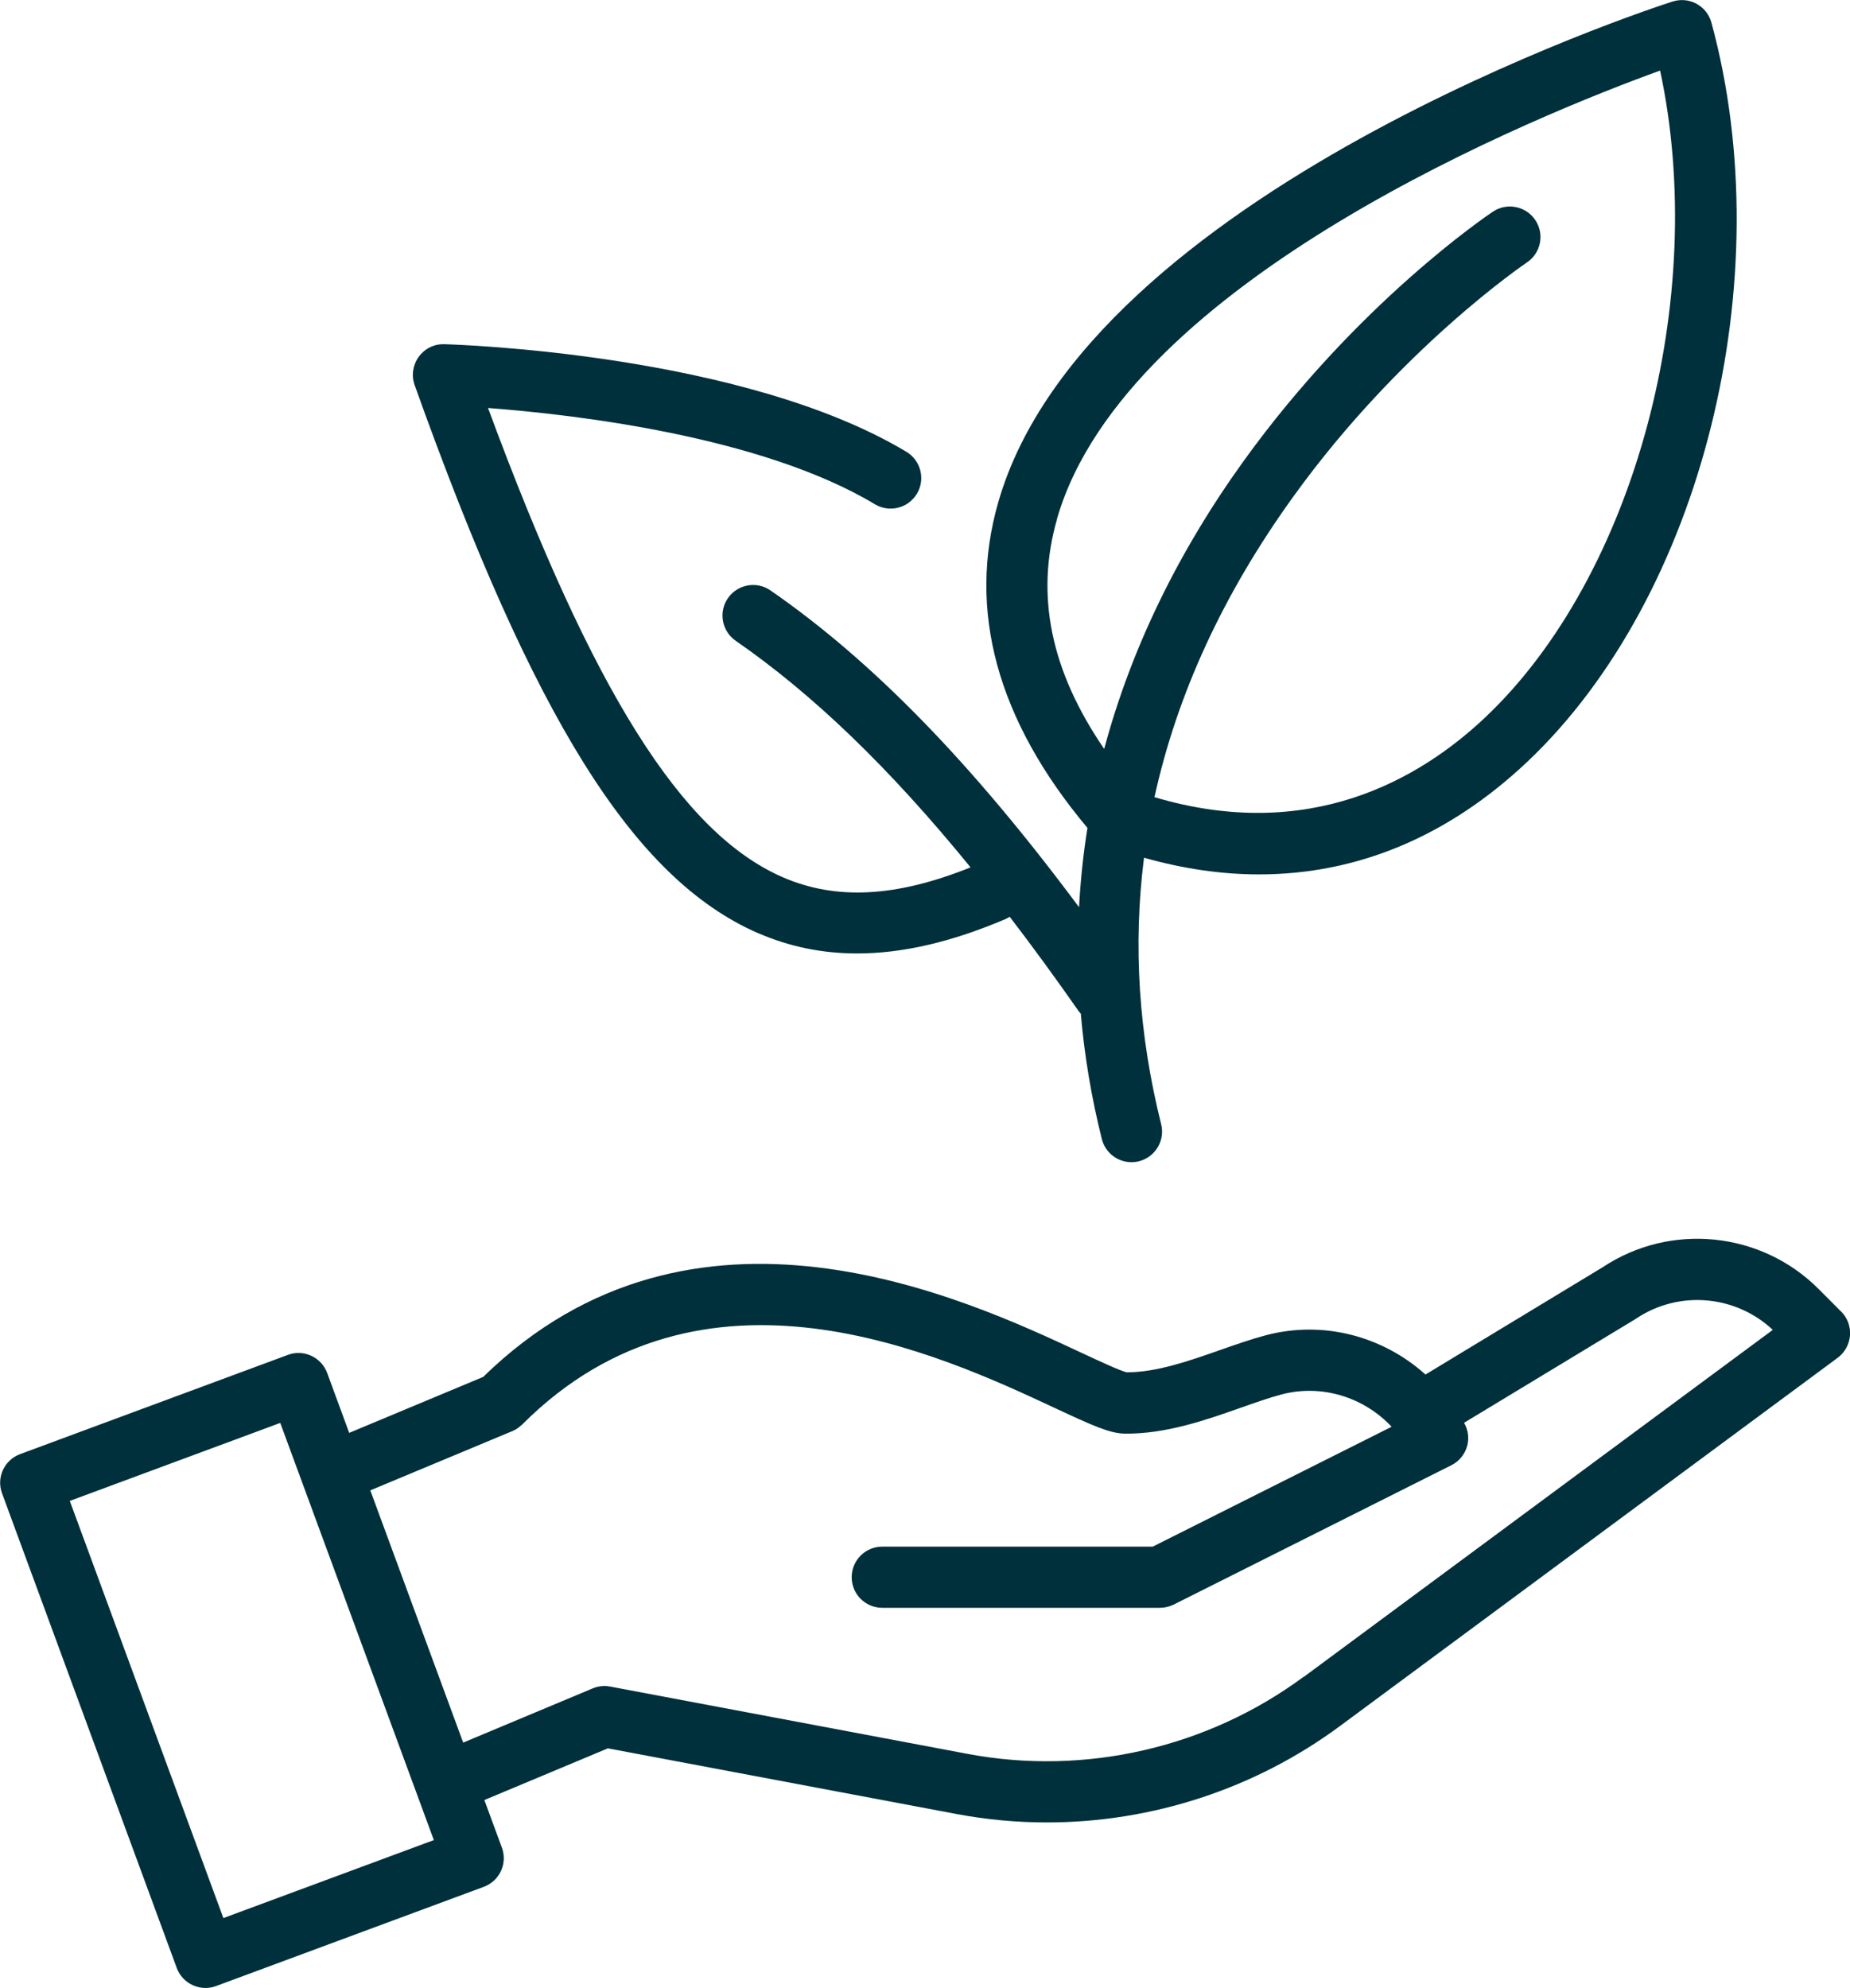
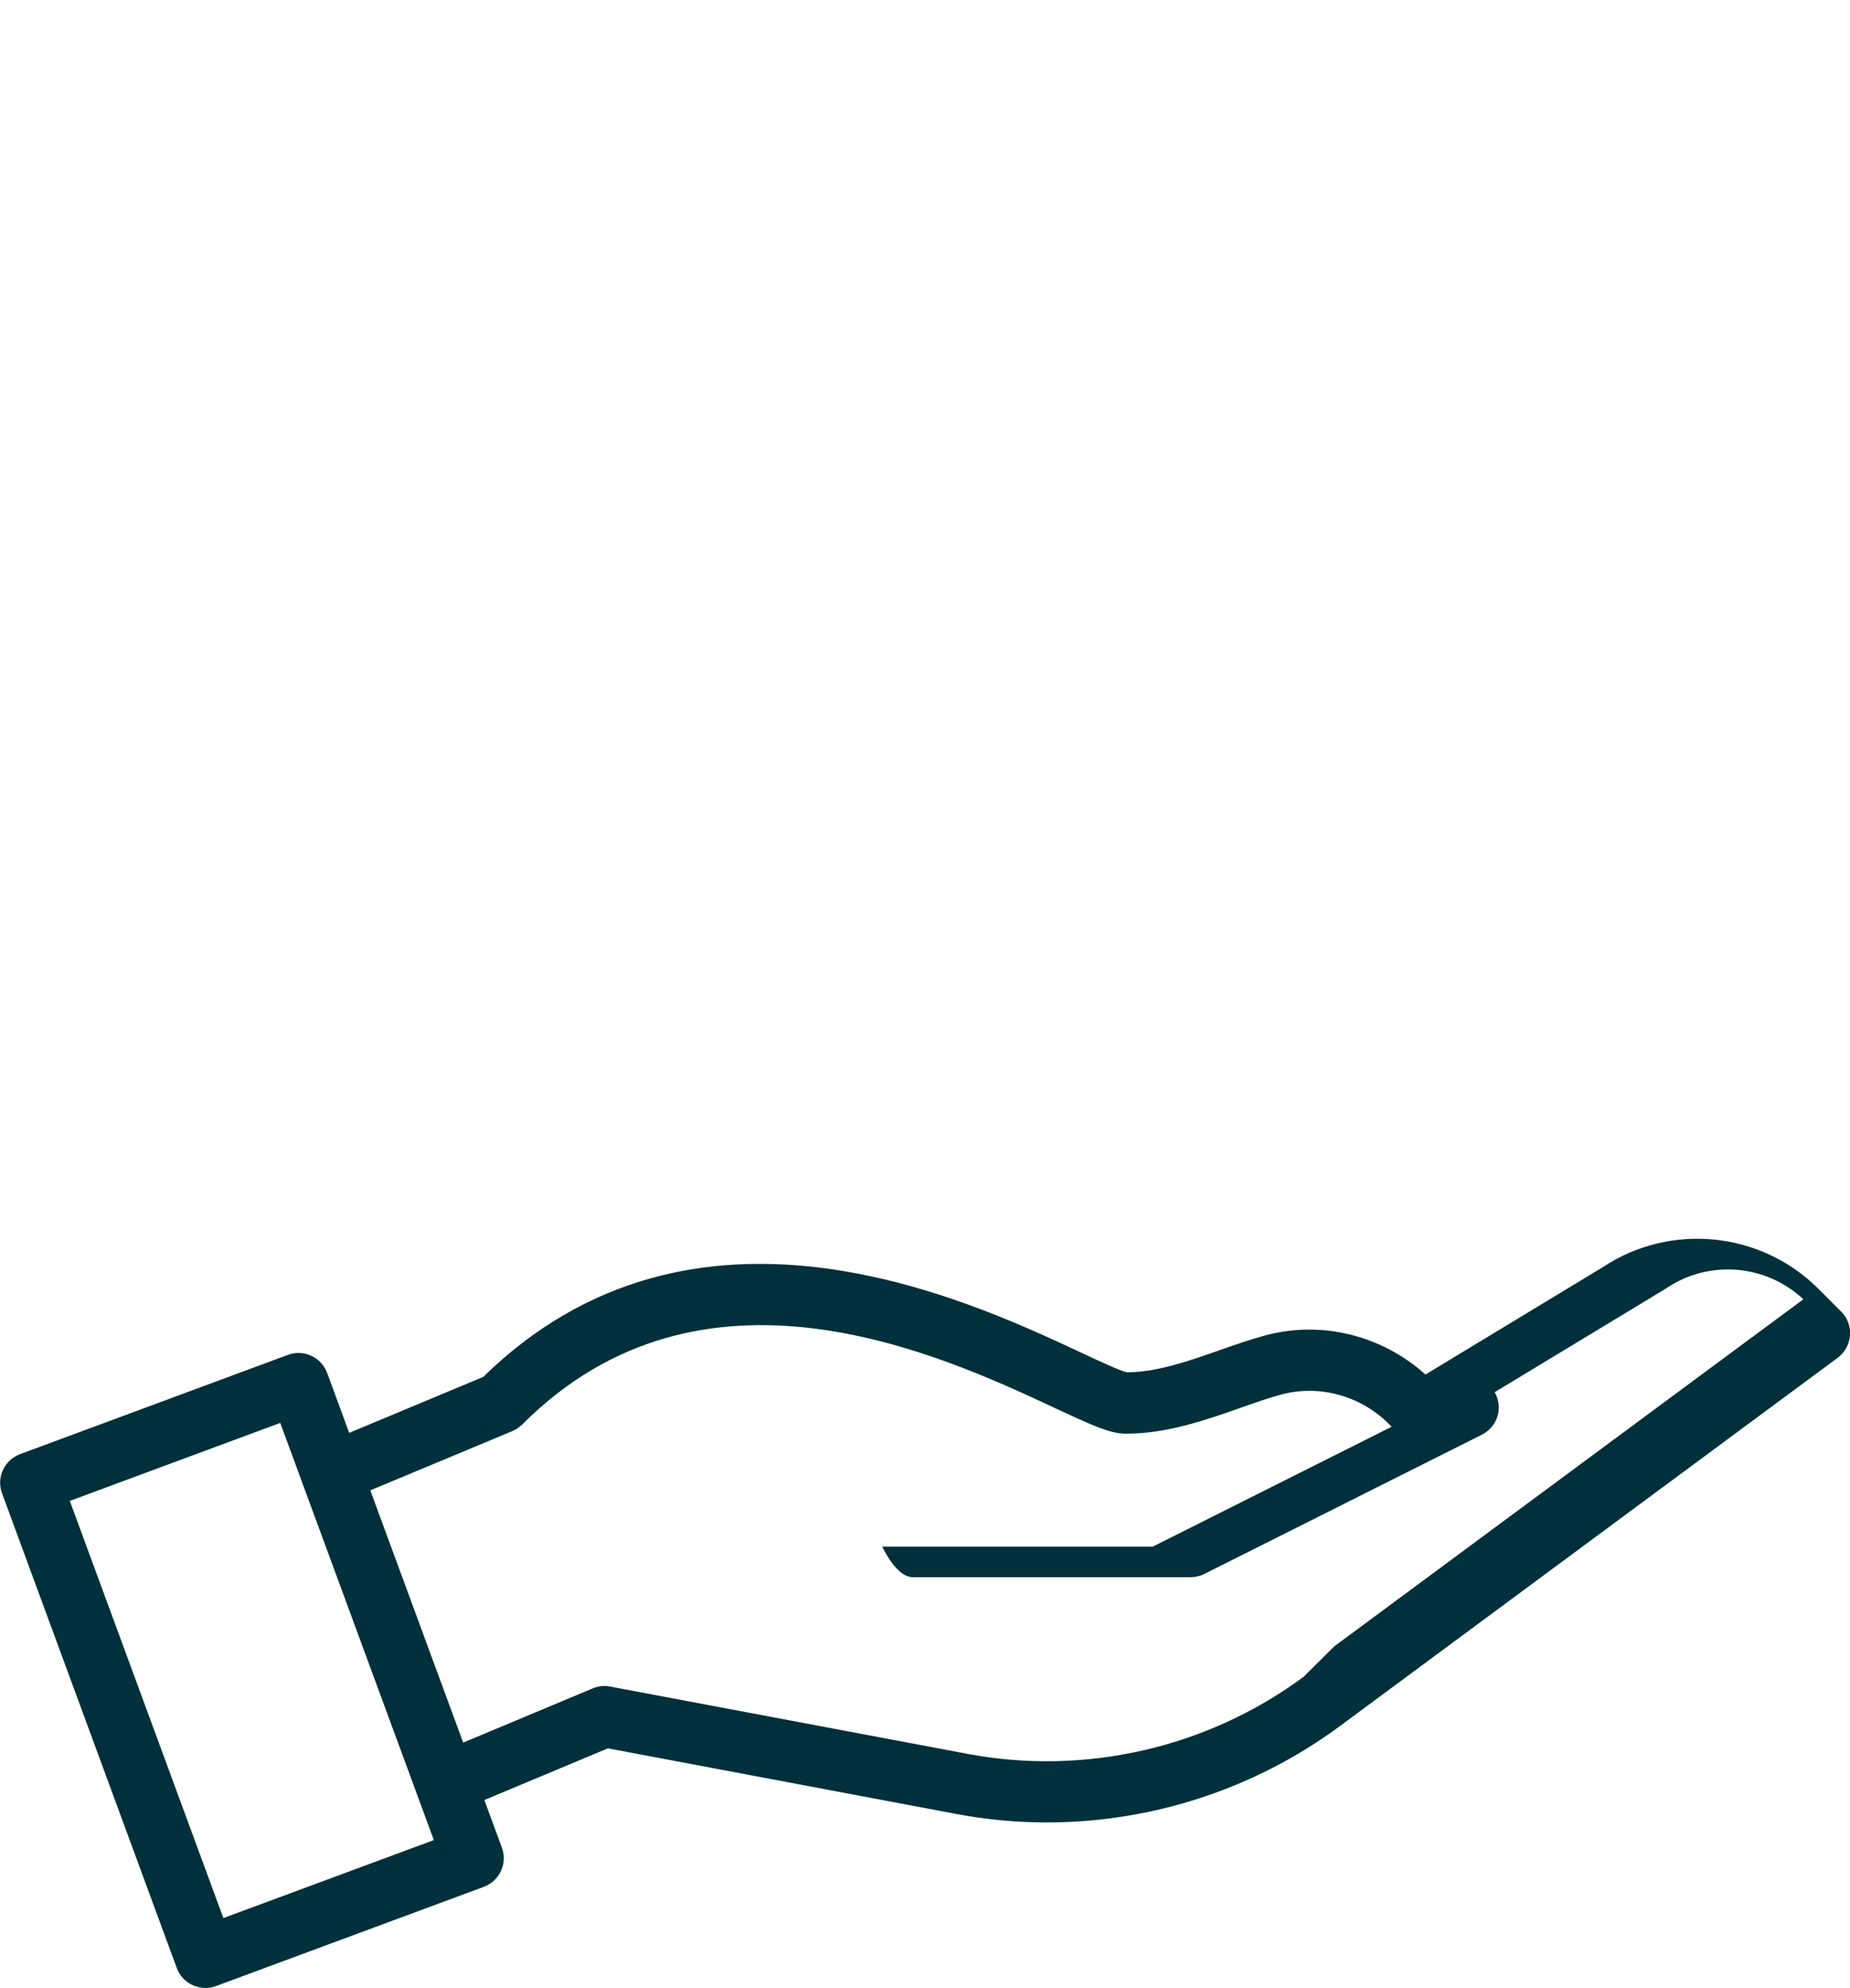
<svg xmlns="http://www.w3.org/2000/svg" id="Layer_2" viewBox="0 0 242 260">
  <defs>
    <style>.cls-1{fill:#00303b;}</style>
  </defs>
  <g id="Preview">
    <g>
-       <path class="cls-1" d="m240.84,171.54l-2.93-2.94c-7.52-7.55-19.39-8.75-28.25-2.87l-23.19,14.04c-5.63-5.06-13.45-7.11-20.91-5.13-1.91.51-3.85,1.19-5.91,1.91-4.1,1.44-8.33,2.93-12.24,2.93h-.02c-.9-.21-3.6-1.47-5.98-2.58-15.22-7.11-50.71-23.68-78.2,3.18l-17.53,7.32-2.88-7.83c-.37-1-1.12-1.81-2.08-2.25-.96-.45-2.07-.49-3.06-.12l-35.03,12.98c-2.07.77-3.13,3.06-2.36,5.13l22.85,62.07c.37,1,1.12,1.81,2.08,2.25.53.24,1.1.37,1.67.37.47,0,.94-.08,1.39-.25l35.03-12.98c2.07-.77,3.13-3.06,2.36-5.13l-2.29-6.22,16.16-6.76,45.61,8.59c3.92.74,7.88,1.1,11.82,1.1,13.69,0,27.2-4.37,38.35-12.62l65.09-48.15c.93-.69,1.52-1.76,1.61-2.92.09-1.16-.33-2.3-1.15-3.12ZM29.22,250.86l-20.09-54.56,27.53-10.2,20.09,54.56-27.53,10.2Zm141.31-31.56c-12.57,9.3-28.59,12.97-43.93,10.09l-46.79-8.81c-.77-.15-1.56-.06-2.28.24l-16.94,7.09-12.15-32.99,18.51-7.72s.01,0,.02,0h.02c.06-.03.11-.07.16-.09.18-.09.36-.17.53-.29.15-.1.28-.22.42-.34.06-.05.13-.1.19-.15,23.61-23.7,54.77-9.15,69.74-2.16,4.91,2.29,7.16,3.31,9.12,3.33,5.35.06,10.58-1.77,15.17-3.39,1.9-.67,3.69-1.3,5.3-1.73,5.21-1.38,10.73.3,14.42,4.22l-31.25,15.68h-35.38c-2.21,0-4,1.79-4,4s1.79,4,4,4h36.33c.62,0,1.24-.15,1.79-.42l36.33-18.23c1.02-.51,1.78-1.44,2.07-2.55.27-1.02.11-2.09-.41-3l22.36-13.53c.05-.03.1-.06.15-.1,5.57-3.73,13-3.09,17.87,1.48l-61.36,45.39Z" />
-       <path class="cls-1" d="m99.17,122.04c4.07,1.77,8.37,2.66,12.95,2.66,5.97,0,12.42-1.51,19.46-4.52.18-.08.34-.18.5-.28,2.96,3.86,5.97,7.98,9.05,12.39.07.1.17.18.25.28.47,5.46,1.38,10.93,2.75,16.4.46,1.82,2.09,3.03,3.88,3.03.32,0,.65-.04.97-.12,2.14-.54,3.45-2.71,2.91-4.85-2.95-11.81-3.69-23.44-2.24-34.85,5.13,1.45,10.16,2.18,15.05,2.18,12.85,0,24.76-4.96,35.1-14.74,22.86-21.62,33.2-63.18,24.07-96.67-.29-1.05-.99-1.94-1.95-2.46s-2.09-.62-3.13-.29c-3.12,1-76.53,25.02-88.19,65.43-4.1,14.19-.18,28.54,11.65,42.65-.55,3.44-.91,6.9-1.1,10.37-14.08-18.93-27.06-32.23-40.36-41.43-1.82-1.26-4.31-.8-5.57,1.01-1.26,1.82-.8,4.31,1.01,5.57,10.13,7.01,20.14,16.64,30.73,29.64-9.76,3.92-17.61,4.32-24.59,1.28-13.17-5.75-24.81-24.21-38.53-61.36,11.23.85,35.75,3.67,50.61,12.59,1.89,1.14,4.35.52,5.49-1.37,1.14-1.89.52-4.35-1.37-5.49-21.43-12.86-58.87-14.03-60.45-14.07-1.34-.05-2.57.58-3.35,1.65-.77,1.07-.97,2.45-.53,3.69,15.65,43.82,28.67,64.59,44.93,71.69Zm39.1-54.19c9.02-31.28,63.46-53.03,78.89-58.62,6.37,29.67-3.26,66.04-22.86,84.58-8.64,8.17-23.07,16.46-43.28,10.45,2.94-13.43,8.96-26.53,18.08-39.2,14.02-19.5,30.47-30.62,30.63-30.73,1.84-1.23,2.33-3.71,1.11-5.54s-3.71-2.34-5.55-1.11c-.71.48-17.65,11.89-32.52,32.49-8.71,12.07-14.84,24.75-18.33,37.78-7.01-10.24-9.03-20.13-6.16-30.09Z" />
+       <path class="cls-1" d="m240.84,171.54l-2.93-2.94c-7.52-7.55-19.39-8.75-28.25-2.87l-23.19,14.04c-5.63-5.06-13.45-7.11-20.91-5.13-1.91.51-3.85,1.19-5.91,1.91-4.1,1.44-8.33,2.93-12.24,2.93h-.02c-.9-.21-3.6-1.47-5.98-2.58-15.22-7.11-50.71-23.68-78.2,3.18l-17.53,7.32-2.88-7.83c-.37-1-1.12-1.81-2.08-2.25-.96-.45-2.07-.49-3.06-.12l-35.03,12.98c-2.07.77-3.13,3.06-2.36,5.13l22.85,62.07c.37,1,1.12,1.81,2.08,2.25.53.24,1.1.37,1.67.37.47,0,.94-.08,1.39-.25l35.03-12.98c2.07-.77,3.13-3.06,2.36-5.13l-2.29-6.22,16.16-6.76,45.61,8.59c3.92.74,7.88,1.1,11.82,1.1,13.69,0,27.2-4.37,38.35-12.62l65.09-48.15c.93-.69,1.52-1.76,1.61-2.92.09-1.16-.33-2.3-1.15-3.12ZM29.22,250.86l-20.09-54.56,27.53-10.2,20.09,54.56-27.53,10.2Zm141.31-31.56c-12.57,9.3-28.59,12.97-43.93,10.09l-46.79-8.81c-.77-.15-1.56-.06-2.28.24l-16.94,7.09-12.15-32.99,18.51-7.72s.01,0,.02,0h.02c.06-.03.11-.07.16-.09.18-.09.36-.17.53-.29.15-.1.28-.22.42-.34.06-.05.13-.1.19-.15,23.61-23.7,54.77-9.15,69.74-2.16,4.91,2.29,7.16,3.31,9.12,3.33,5.35.06,10.58-1.77,15.17-3.39,1.9-.67,3.69-1.3,5.3-1.73,5.21-1.38,10.73.3,14.42,4.22l-31.25,15.68h-35.38s1.79,4,4,4h36.33c.62,0,1.24-.15,1.79-.42l36.33-18.23c1.02-.51,1.78-1.44,2.07-2.55.27-1.02.11-2.09-.41-3l22.36-13.53c.05-.03.1-.06.15-.1,5.57-3.73,13-3.09,17.87,1.48l-61.36,45.39Z" />
    </g>
  </g>
</svg>